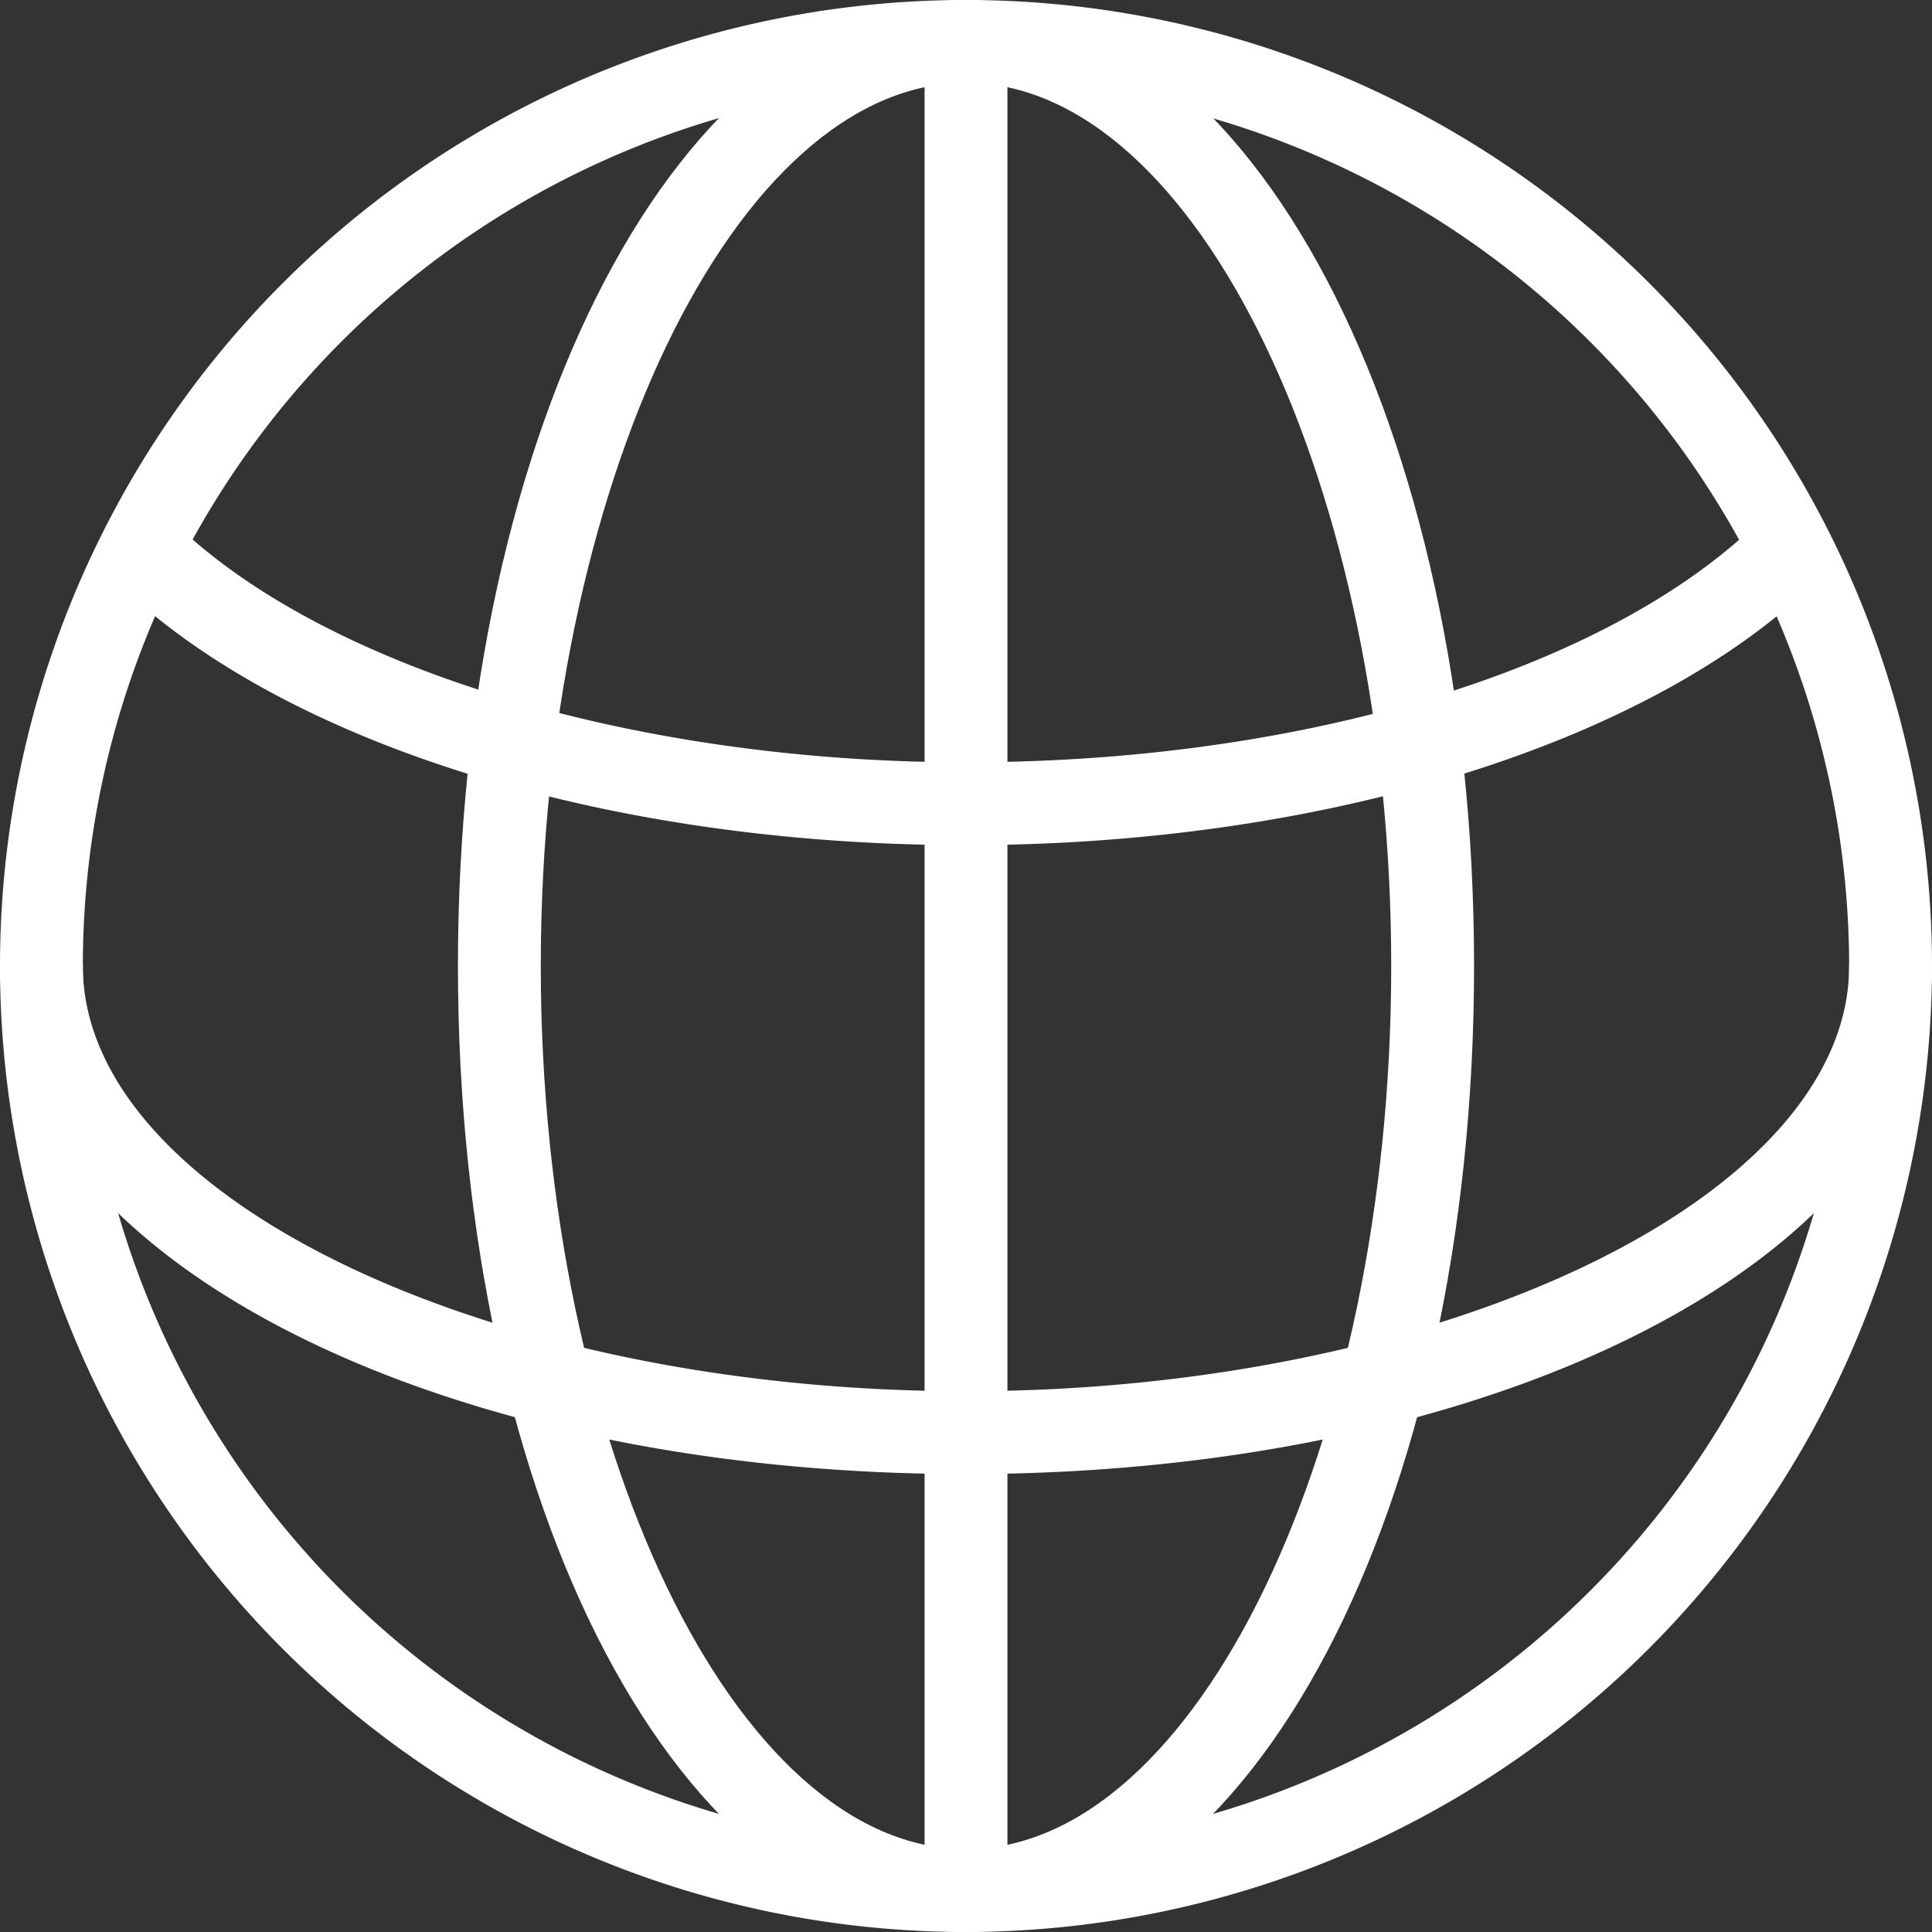
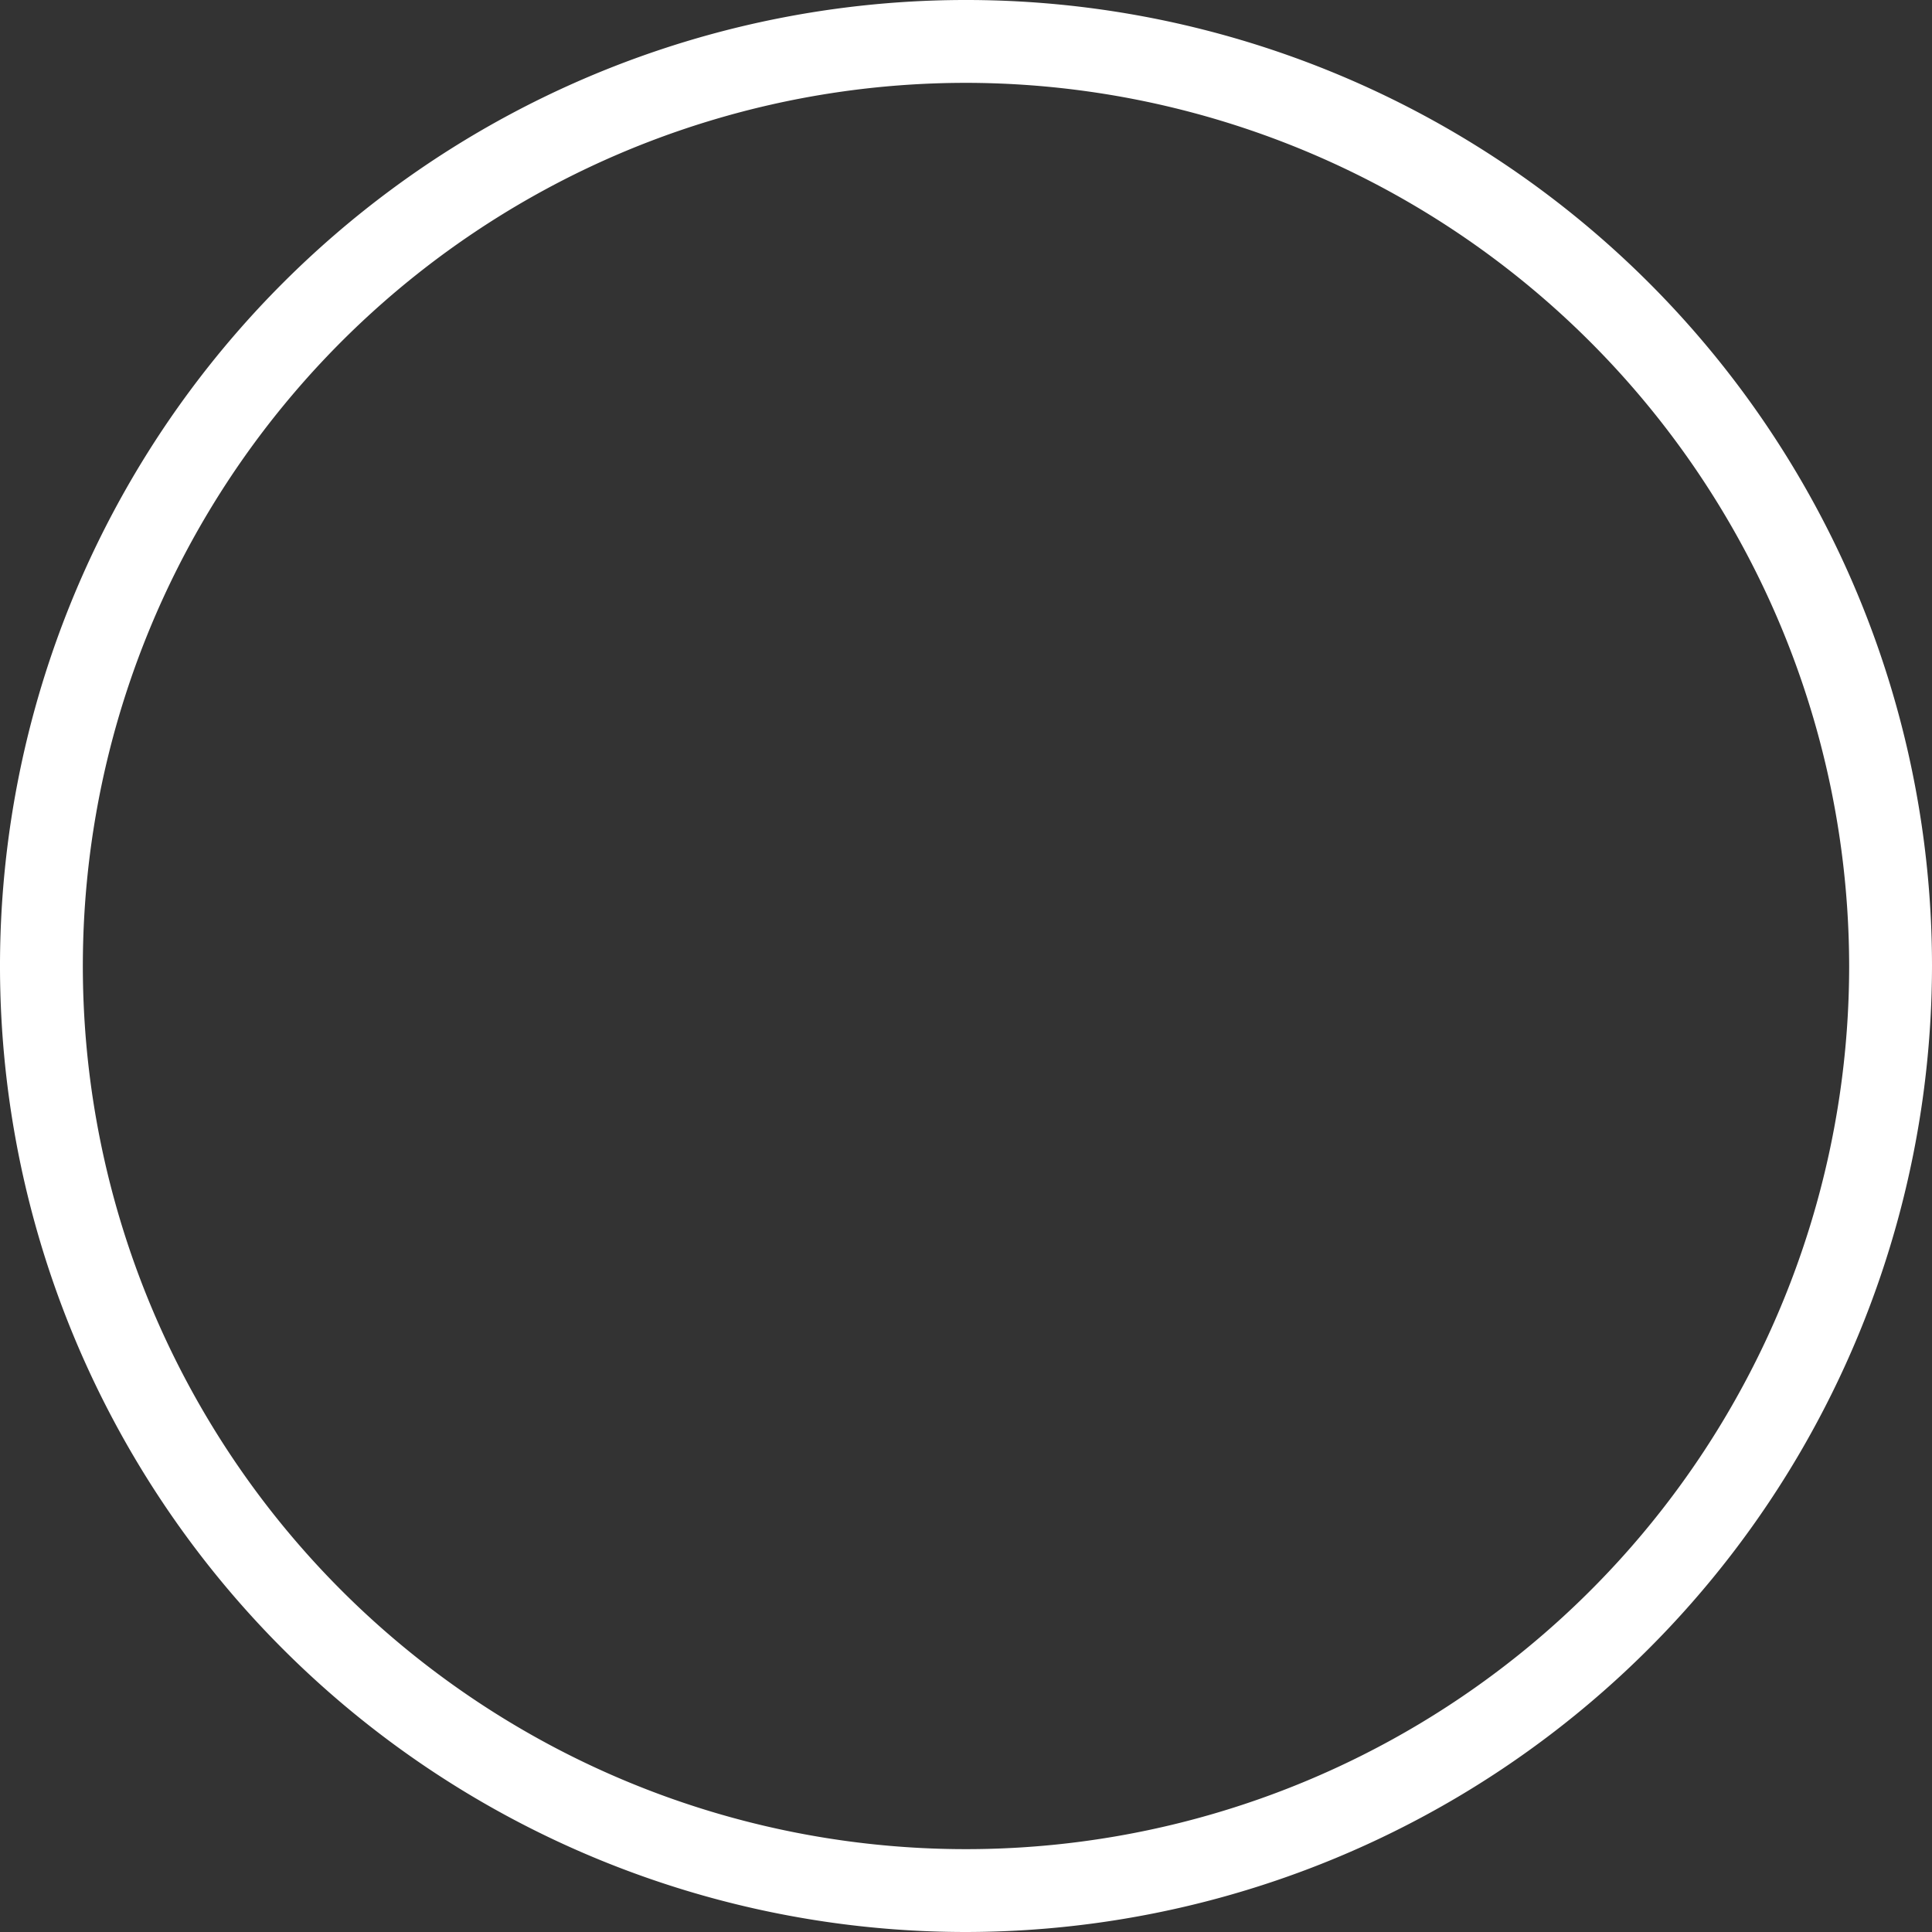
<svg xmlns="http://www.w3.org/2000/svg" viewBox="0 0 186.56 186.56" width="100%" style="vertical-align: middle; max-width: 100%; width: 100%;">
  <rect x="0" y="0" width="186.56" height="186.56" fill="#333333" stroke="none" />
  <g>
    <g>
      <path d="M93.28,186.56a93.28,93.28,0,1,1,93.28-93.28A93.39,93.39,0,0,1,93.28,186.56ZM93.28,8a85.28,85.28,0,1,0,85.28,85.28A85.38,85.38,0,0,0,93.28,8Z" fill="#ffffff">
     </path>
-       <path d="M93.28,186.56c-27.51,0-49.06-41-49.06-93.28S65.77,0,93.28,0s49.06,41,49.06,93.28S120.79,186.56,93.28,186.56ZM93.28,8C71,8,52.22,47.05,52.22,93.28S71,178.56,93.28,178.56s41.06-39.05,41.06-85.28S115.54,8,93.28,8Z" fill="#ffffff">
-      </path>
-       <path d="M93.28,142.34C41,142.34,0,120.79,0,93.28a4,4,0,0,1,8,0c0,22.26,39.05,41.06,85.28,41.06s85.28-18.8,85.28-41.06a4,4,0,0,1,8,0C186.56,120.79,145.59,142.34,93.28,142.34Z" fill="#ffffff">
-      </path>
-       <path d="M93.28,81.61c-34.83,0-66.44-9.9-82.48-25.85a4,4,0,0,1,5.64-5.67C30.82,64.38,61,73.61,93.28,73.61s61.53-8.81,76.31-23a4,4,0,1,1,5.54,5.77C158.92,71.94,127.55,81.61,93.28,81.61Z" fill="#ffffff">
-      </path>
-       <path d="M93.28,186.56a4,4,0,0,1-4-4V4a4,4,0,0,1,8,0V182.56A4,4,0,0,1,93.28,186.56Z" fill="#ffffff">
-      </path>
    </g>
  </g>
</svg>